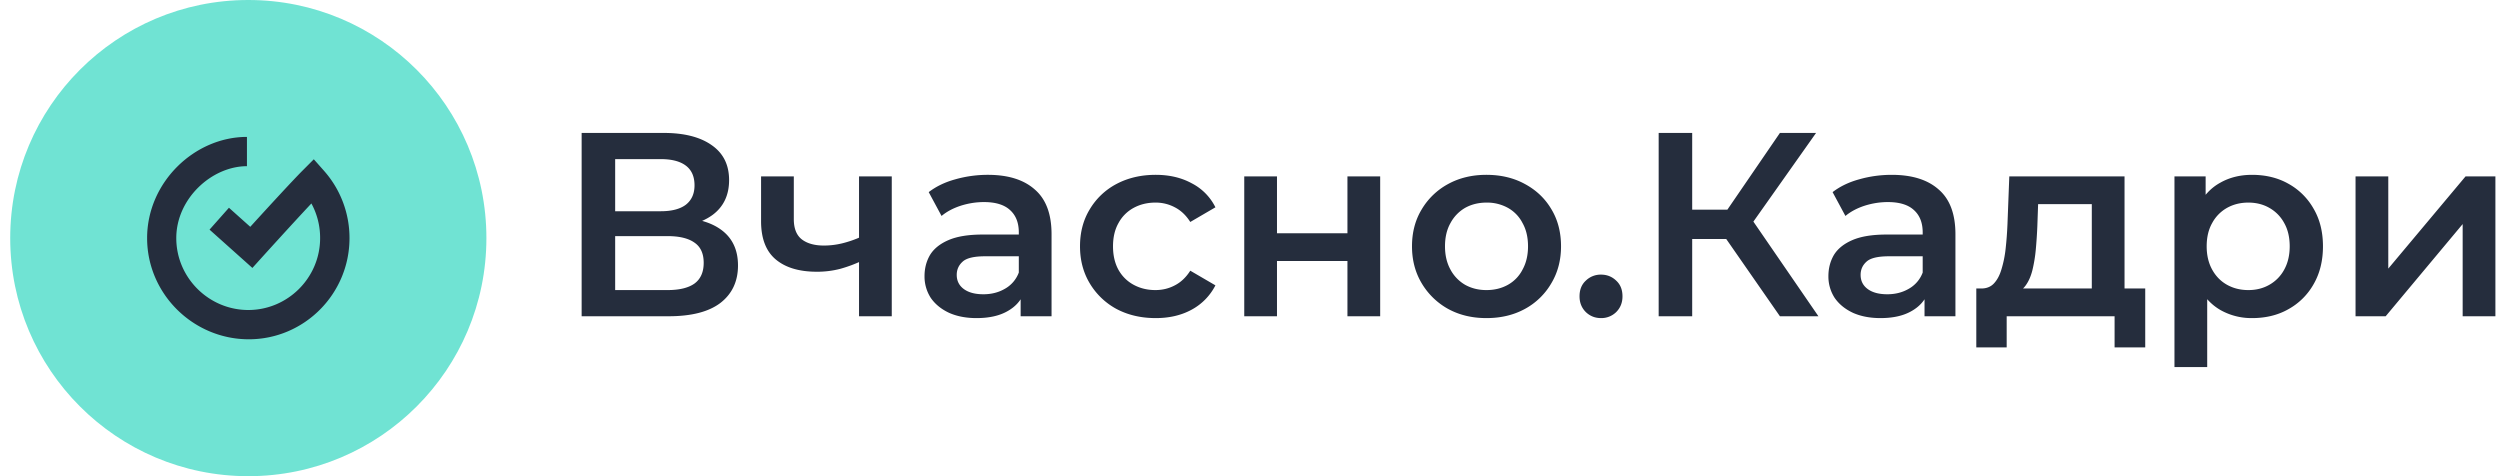
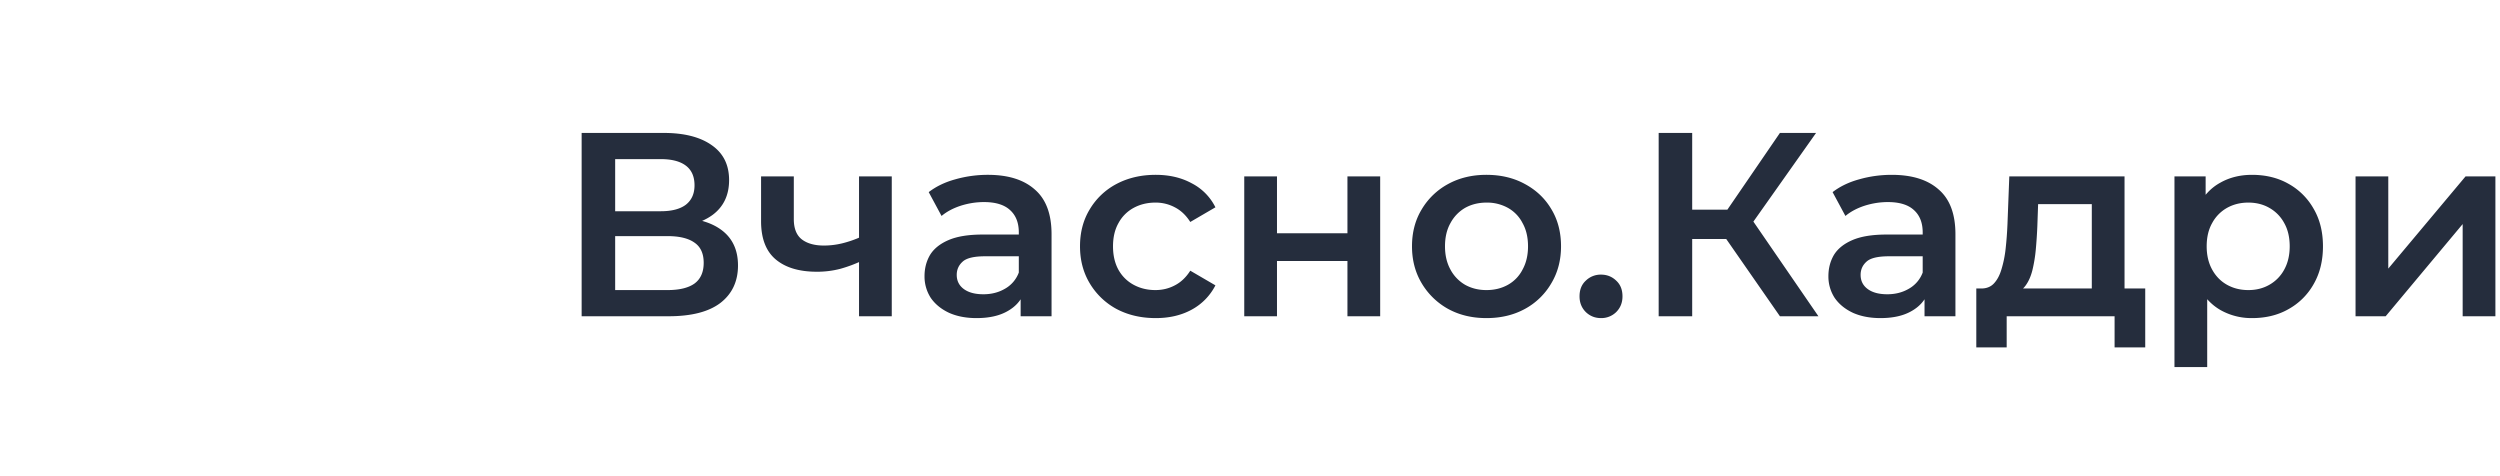
<svg xmlns="http://www.w3.org/2000/svg" width="210" height="40" fill="none">
-   <path fill="#70E3D3" fill-rule="evenodd" d="M.858 20c0-11.046 8.954-20 20-20s20 8.954 20 20-8.954 20-20 20-20-8.954-20-20" clip-rule="evenodd" />
-   <path fill="#252D3D" fill-rule="evenodd" d="M20.897 28.5c-4.666 0-8.539-3.813-8.539-8.5s3.976-8.5 8.386-8.5v2.46c-2.94 0-5.936 2.71-5.936 6.04s2.735 6.04 6.05 6.04S26.89 23.33 26.89 20a6.04 6.04 0 0 0-.733-2.909c-1.633 1.74-4.112 4.482-4.144 4.516l-.812.9-3.6-3.218 1.63-1.838 1.791 1.602c1.222-1.342 3.473-3.802 4.42-4.752l.918-.921.863.974A8.5 8.5 0 0 1 29.358 20c0 4.687-3.796 8.5-8.461 8.5" clip-rule="evenodd" />
  <path fill="#252D3D" d="M197.866 26.566V14.818h2.75v7.744l6.49-7.744h2.508v11.748h-2.75v-7.744l-6.468 7.744zm-8.699.154a5.3 5.3 0 0 1-2.618-.66q-1.165-.66-1.87-1.98-.681-1.342-.682-3.388 0-2.068.66-3.388.682-1.32 1.848-1.958 1.167-.66 2.662-.66 1.738 0 3.058.748a5.45 5.45 0 0 1 2.112 2.09q.792 1.342.792 3.168 0 1.825-.792 3.19a5.45 5.45 0 0 1-2.112 2.09q-1.32.748-3.058.748m-6.512 4.114V14.818h2.618v2.772l-.088 3.124.22 3.124v6.996zm6.204-6.468q.99 0 1.76-.44a3.2 3.2 0 0 0 1.254-1.276q.462-.836.462-1.958 0-1.144-.462-1.958a3.2 3.2 0 0 0-1.254-1.276q-.77-.44-1.76-.44t-1.782.44a3.2 3.2 0 0 0-1.254 1.276q-.462.814-.462 1.958 0 1.122.462 1.958t1.254 1.276 1.782.44m-13.148.924v-8.14h-4.51l-.066 1.892a39 39 0 0 1-.132 1.958 12 12 0 0 1-.286 1.716q-.198.77-.572 1.276a1.7 1.7 0 0 1-.99.66l-2.728-.418q.66 0 1.056-.418.418-.44.638-1.188a9.3 9.3 0 0 0 .352-1.738q.11-.99.154-2.046l.154-4.026h9.68V25.29zm-9.702 3.894v-4.95h14.19v4.95h-2.574v-2.618h-9.064v2.618zm-4.349-2.618V24.19l-.154-.506v-4.158q0-1.21-.726-1.87-.726-.682-2.2-.682-.99 0-1.958.308-.945.308-1.606.858l-1.078-2.002q.946-.726 2.244-1.078 1.32-.375 2.728-.374 2.553 0 3.938 1.232 1.408 1.21 1.408 3.762v6.886zm-3.696.154q-1.32 0-2.31-.44-.99-.462-1.54-1.254a3.3 3.3 0 0 1-.528-1.826q0-.99.462-1.782.485-.792 1.562-1.254 1.078-.462 2.86-.462h3.41v1.826h-3.212q-1.407 0-1.892.462-.484.44-.484 1.1 0 .748.594 1.188t1.65.44q1.012 0 1.804-.462a2.6 2.6 0 0 0 1.166-1.364l.462 1.65q-.395 1.035-1.43 1.606-1.011.572-2.574.572m-8.45-.154-5.214-7.502 2.31-1.43 6.138 8.932zm-10.186 0v-15.4h2.816v15.4zm1.958-6.49v-2.464h5.192v2.464zm5.588-.88-2.618-.352 5.258-7.678h3.036zm-12.389 7.524q-.748 0-1.276-.506-.528-.528-.528-1.32 0-.835.528-1.32a1.78 1.78 0 0 1 1.276-.506q.748 0 1.276.506.528.485.528 1.32 0 .792-.528 1.32a1.78 1.78 0 0 1-1.276.506m-9.629 0q-1.804 0-3.212-.77a5.9 5.9 0 0 1-2.222-2.156q-.814-1.364-.814-3.102 0-1.76.814-3.102a5.76 5.76 0 0 1 2.222-2.134q1.408-.77 3.212-.77 1.826 0 3.234.77 1.43.77 2.222 2.112.814 1.342.814 3.124 0 1.739-.814 3.102a5.7 5.7 0 0 1-2.222 2.156q-1.408.77-3.234.77m0-2.354q1.012 0 1.804-.44a3.04 3.04 0 0 0 1.232-1.276q.462-.836.462-1.958 0-1.144-.462-1.958a3.04 3.04 0 0 0-1.232-1.276 3.6 3.6 0 0 0-1.782-.44q-1.012 0-1.804.44a3.23 3.23 0 0 0-1.232 1.276q-.462.814-.462 1.958 0 1.122.462 1.958a3.23 3.23 0 0 0 1.232 1.276q.792.44 1.782.44m-20.339 2.2V14.818h2.75v4.774h5.918v-4.774h2.75v11.748h-2.75v-4.642h-5.918v4.642zm-7.437.154q-1.85 0-3.3-.77a5.87 5.87 0 0 1-2.245-2.156q-.814-1.364-.814-3.102 0-1.76.814-3.102a5.7 5.7 0 0 1 2.244-2.134q1.452-.77 3.3-.77 1.716 0 3.014.704a4.53 4.53 0 0 1 2.002 2.024l-2.112 1.232q-.528-.836-1.298-1.232a3.4 3.4 0 0 0-1.628-.396q-1.011 0-1.826.44a3.15 3.15 0 0 0-1.276 1.276q-.462.814-.462 1.958t.462 1.98q.463.814 1.276 1.254.815.44 1.826.44.88 0 1.628-.396.77-.396 1.298-1.232l2.112 1.232a4.8 4.8 0 0 1-2.002 2.046q-1.298.705-3.014.704m-11.345-.154V24.19l-.154-.506v-4.158q0-1.21-.726-1.87-.726-.682-2.2-.682-.99 0-1.958.308-.945.308-1.606.858l-1.078-2.002q.947-.726 2.244-1.078a10 10 0 0 1 2.728-.374q2.552 0 3.938 1.232 1.409 1.21 1.408 3.762v6.886zm-3.696.154q-1.32 0-2.31-.44-.99-.462-1.54-1.254a3.3 3.3 0 0 1-.528-1.826q0-.99.462-1.782.485-.792 1.562-1.254 1.079-.462 2.86-.462h3.41v1.826h-3.212q-1.407 0-1.892.462-.483.44-.484 1.1 0 .748.594 1.188t1.65.44q1.012 0 1.804-.462a2.6 2.6 0 0 0 1.166-1.364l.462 1.65q-.395 1.035-1.43 1.606-1.011.572-2.574.572m-9.682-4.796q-.836.396-1.782.66a7.7 7.7 0 0 1-1.958.242q-2.221 0-3.454-1.034-1.232-1.035-1.232-3.212v-3.762h2.75v3.586q0 1.166.66 1.694.682.528 1.87.528a6.5 6.5 0 0 0 1.584-.198 9 9 0 0 0 1.562-.55zm-.198 4.642V14.818h2.75v11.748zm-23.3 0v-15.4h6.886q2.595 0 4.048 1.034 1.452 1.012 1.452 2.926 0 1.892-1.386 2.926-1.386 1.012-3.652 1.012l.396-.792q2.575 0 3.982 1.034t1.408 2.992q0 2.002-1.474 3.146-1.473 1.122-4.356 1.122zm2.816-2.2h4.4q1.497 0 2.266-.55.77-.571.77-1.738 0-1.166-.77-1.694-.77-.55-2.266-.55h-4.4zm0-6.622h3.828q1.386 0 2.112-.55.726-.572.726-1.628 0-1.1-.726-1.65t-2.112-.55h-3.828z" />
</svg>